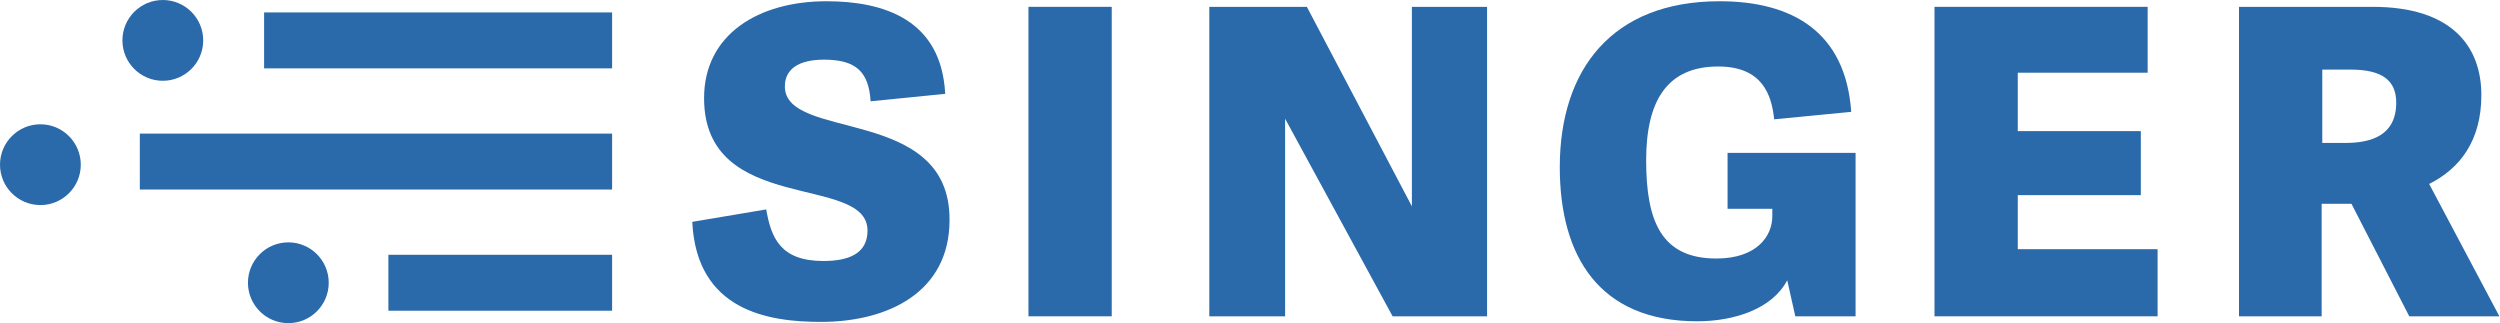
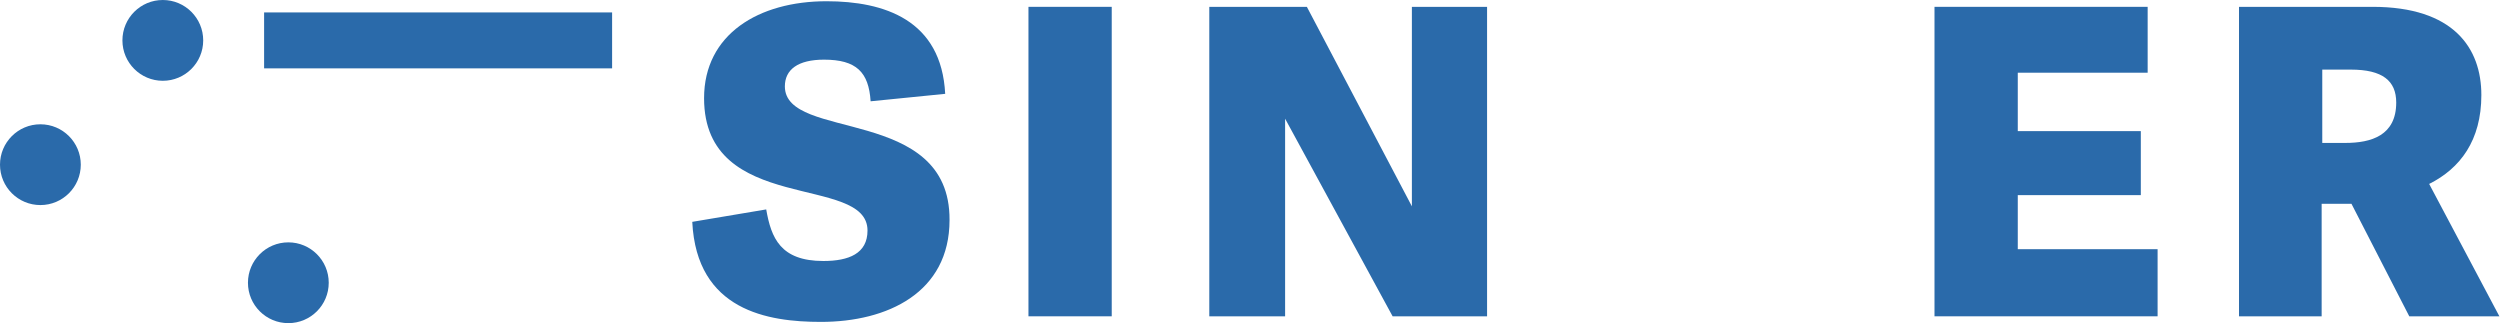
<svg xmlns="http://www.w3.org/2000/svg" version="1.1" id="Layer_1" x="0px" y="0px" viewBox="0 0 402.3 52" enable-background="new 0 0 402.3 52" xml:space="preserve">
  <g fill="#2a6aaa">
    <path d="M126.3,13.9c0-2.7,2.1-4.3,6.3-4.3c5.2,0,7.2,2,7.5,6.7l12-1.2C151.5,3.2,142.3,0.2,133,0.2c-10.9,0-19.7,5.3-19.7,15.6   c0,18.9,26.3,12.1,26.3,21.3c0,3.7-3,4.9-7.1,4.9c-6.9,0-8.4-3.7-9.2-8.3l-11.9,2c0.7,14.3,12.2,16.1,20.7,16.1   c10.7,0,20.7-4.7,20.7-16.4C152.9,16.9,126.3,22.8,126.3,13.9z" />
    <rect x="165.5" y="1.1" width="13.4" height="49.8" />
    <polygon points="227.2,33.2 210.3,1.1 194.6,1.1 194.6,50.9 206.8,50.9 206.8,19.1 224.1,50.9 239.3,50.9 239.3,1.1 227.2,1.1  " />
-     <path d="M277.9,33.6h7.3v1.2c0,3.2-2.5,6.8-9,6.8c-8.8,0-11.3-5.9-11.3-15.8c0-9.5,3.3-15.1,11.6-15.1c7.2,0,8.6,4.7,9,8.5   l12.4-1.2c-0.9-12.9-9.5-17.8-21.2-17.8c-17.3,0-25.7,11-25.7,26.7c0,14.4,6.4,24.8,22.1,24.8c6,0,12.1-2,14.5-6.6l1.3,5.8h9.7   V24.6h-20.6V33.6z" />
    <polygon points="324.7,31.4 344.5,31.4 344.5,21.1 324.7,21.1 324.7,11.7 345.6,11.7 345.6,1.1 311.3,1.1 311.3,50.9 347.2,50.9    347.2,40.1 324.7,40.1  " />
    <path d="M390.9,29.6c5-2.5,8.4-7,8.4-14.3c0-7.6-4.5-14.2-17.5-14.2h-21.5v49.8h13.3V32.8h4.8l9.3,18.1h14.5L390.9,29.6z M377.4,23   h-3.7V11.2h4.6c5.1,0,7.3,1.8,7.3,5.3C385.6,21.8,381.6,23,377.4,23z" />
    <rect x="42.5" y="2" width="56" height="9" />
-     <rect x="22.5" y="21.5" width="76" height="9" />
-     <rect x="62.5" y="41" width="36" height="9" />
    <circle cx="46.4" cy="45.5" r="6.5" />
    <circle cx="6.5" cy="26.5" r="6.5" />
    <circle cx="26.2" cy="6.5" r="6.5" />
  </g>
</svg>